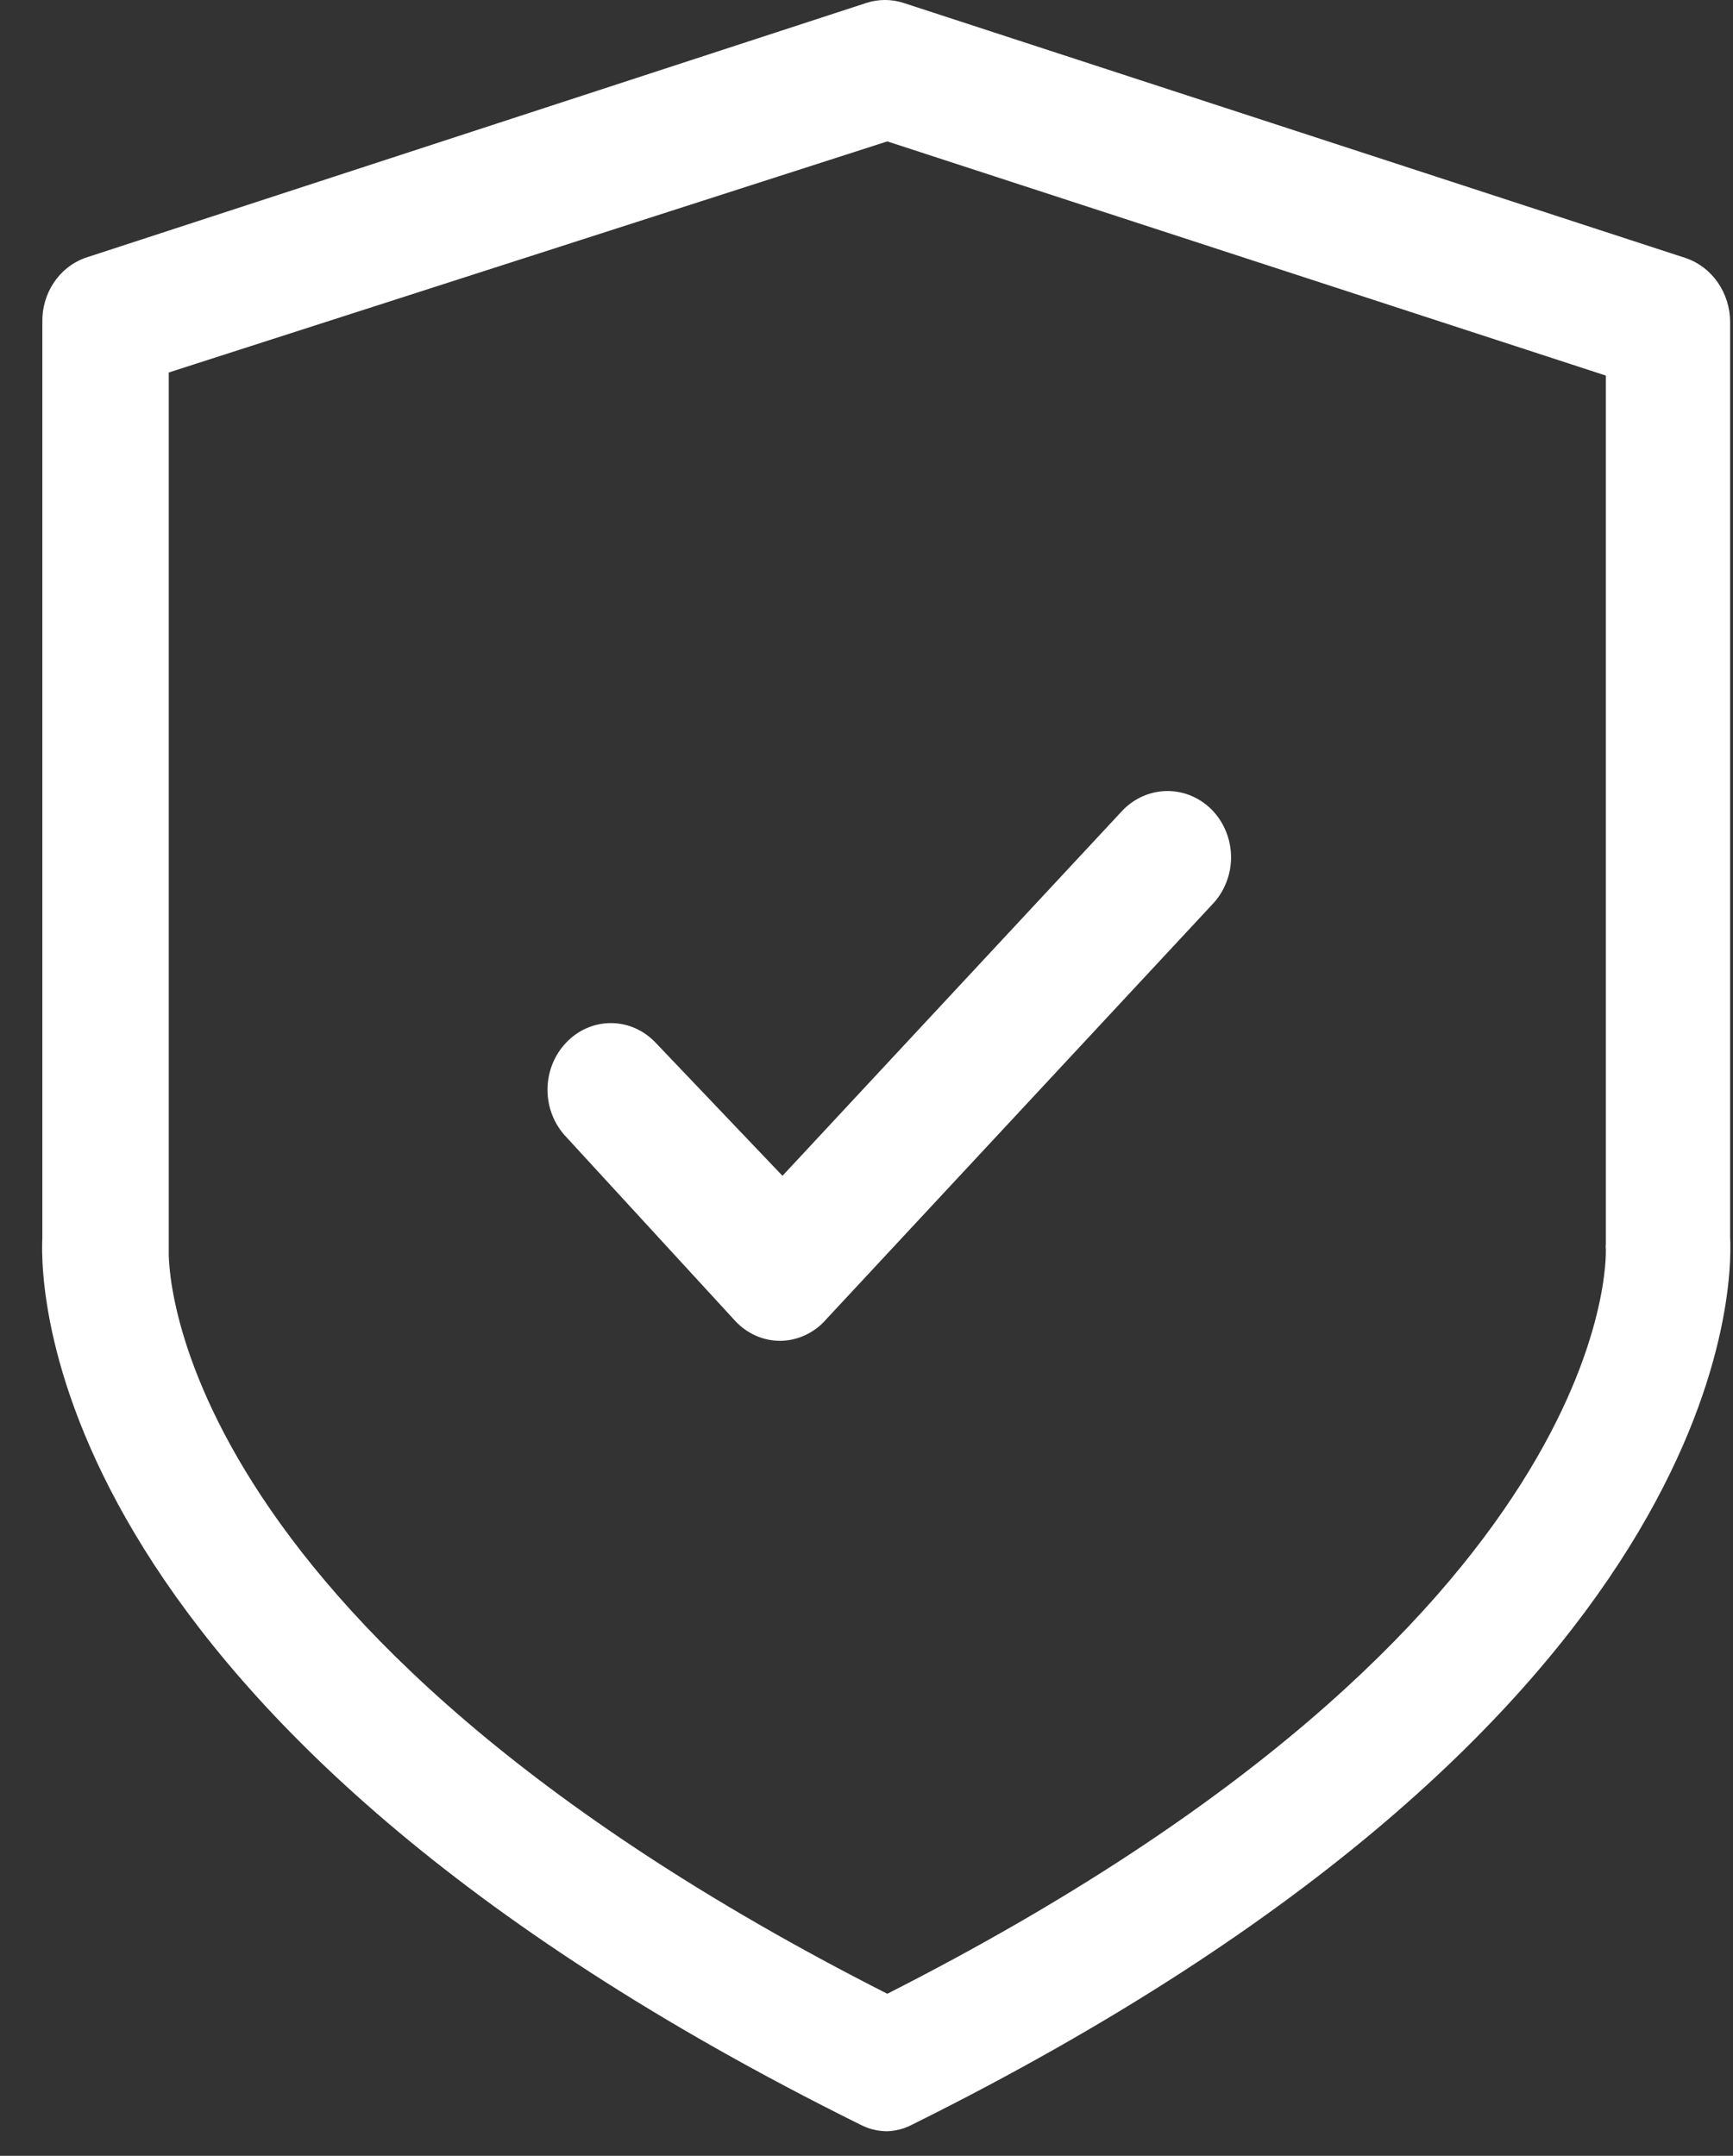
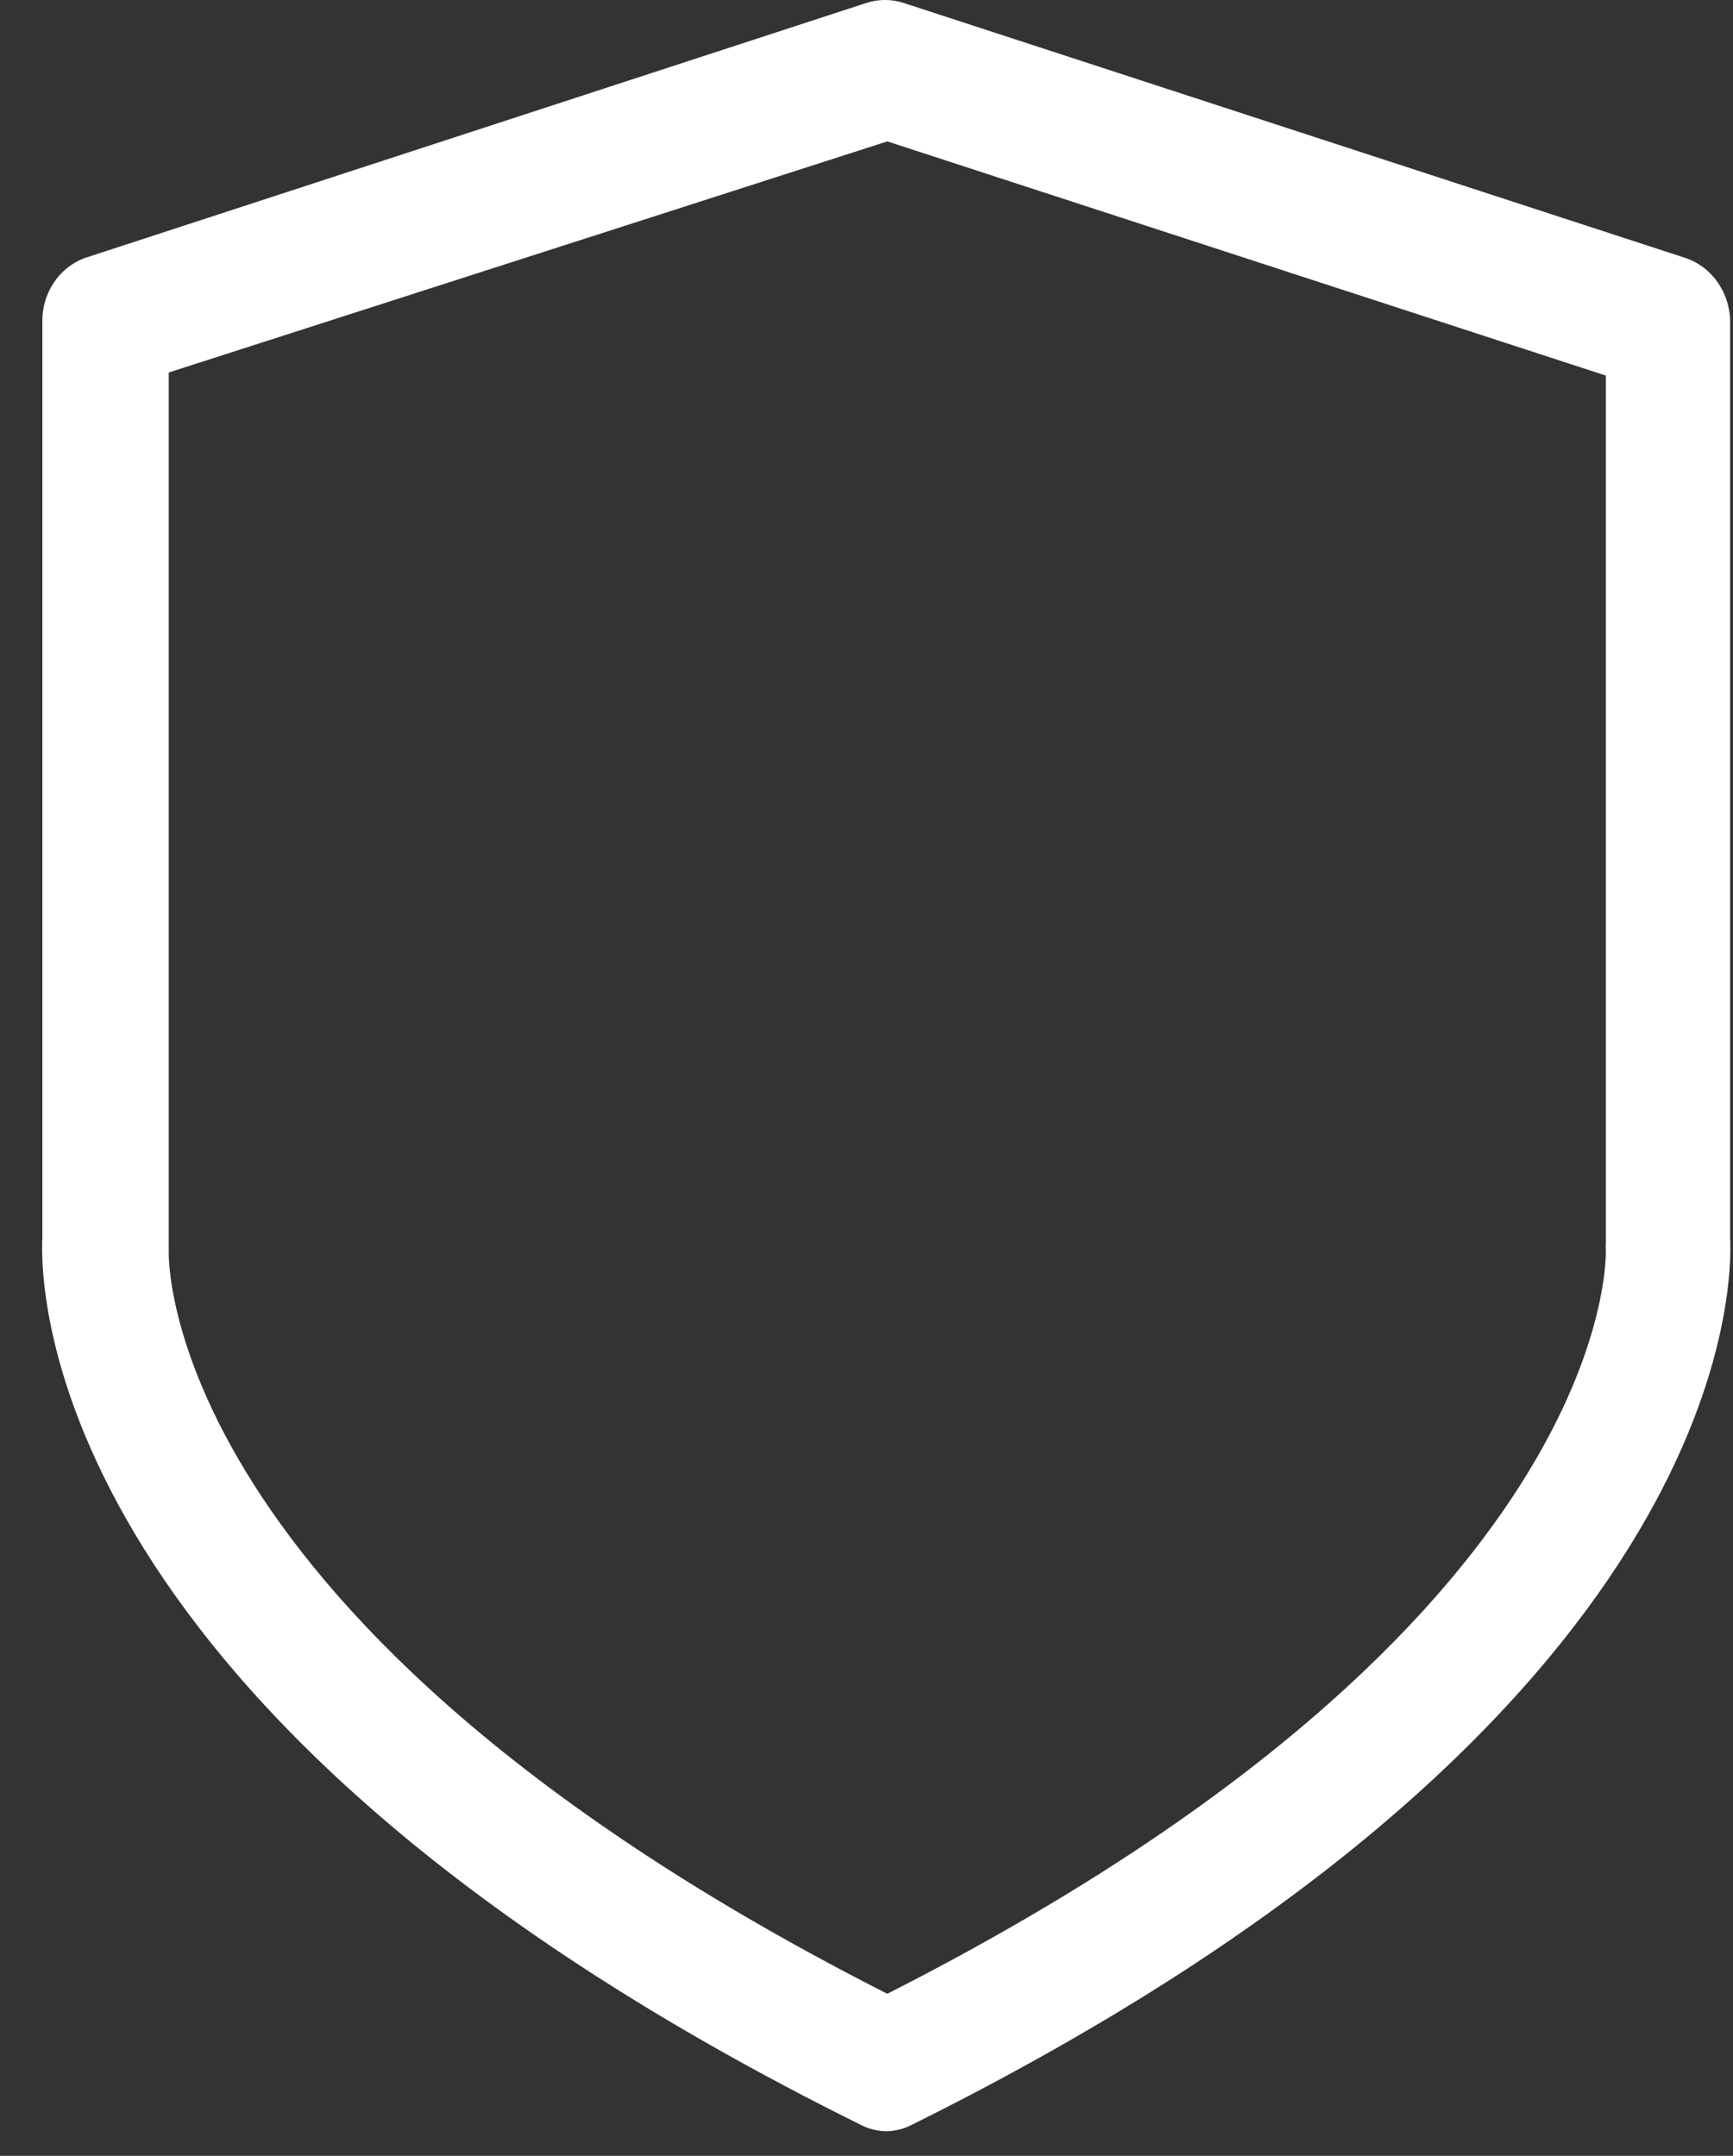
<svg xmlns="http://www.w3.org/2000/svg" width="41" height="51" viewBox="0 0 41 51" fill="none">
  <rect x="0" y="0" width="41" height="51" fill="#333333" stroke="none" />
  <path d="M20.992 50.419C20.77 50.419 20.55 50.365 20.352 50.261C1.032 40.691 0.942 30.513 1.002 29.274V7.616C0.996 7.286 1.09 6.962 1.27 6.691C1.449 6.42 1.705 6.215 2.002 6.105L20.492 0.071C20.782 -0.024 21.092 -0.024 21.382 0.071L39.882 6.105C40.186 6.208 40.451 6.41 40.64 6.682C40.828 6.953 40.931 7.28 40.932 7.616V29.274C40.992 30.471 40.932 40.649 21.582 50.261C21.398 50.358 21.197 50.411 20.992 50.419ZM3.992 8.812V29.432C3.992 29.432 3.992 29.537 3.992 29.589C3.992 29.642 3.662 38.372 20.992 47.166C38.312 38.372 37.992 29.652 37.992 29.558C37.986 29.516 37.986 29.474 37.992 29.432V8.885L20.992 3.345L3.992 8.812Z" fill="white" />
-   <path d="M18.462 31.72C18.262 31.72 18.065 31.679 17.881 31.598C17.697 31.516 17.531 31.397 17.392 31.247L13.392 26.893C13.111 26.598 12.953 26.198 12.953 25.78C12.953 25.363 13.111 24.963 13.392 24.668C13.53 24.521 13.695 24.404 13.877 24.324C14.059 24.244 14.255 24.203 14.452 24.203C14.649 24.203 14.844 24.244 15.026 24.324C15.208 24.404 15.373 24.521 15.512 24.668L18.512 27.816L26.561 19.169C26.844 18.877 27.225 18.713 27.622 18.713C28.018 18.713 28.399 18.877 28.682 19.169C28.822 19.315 28.933 19.488 29.009 19.679C29.085 19.87 29.125 20.075 29.125 20.282C29.125 20.489 29.085 20.694 29.009 20.884C28.933 21.075 28.822 21.249 28.682 21.394L19.561 31.195C19.423 31.358 19.254 31.488 19.064 31.579C18.875 31.669 18.67 31.717 18.462 31.72Z" fill="white" />
</svg>